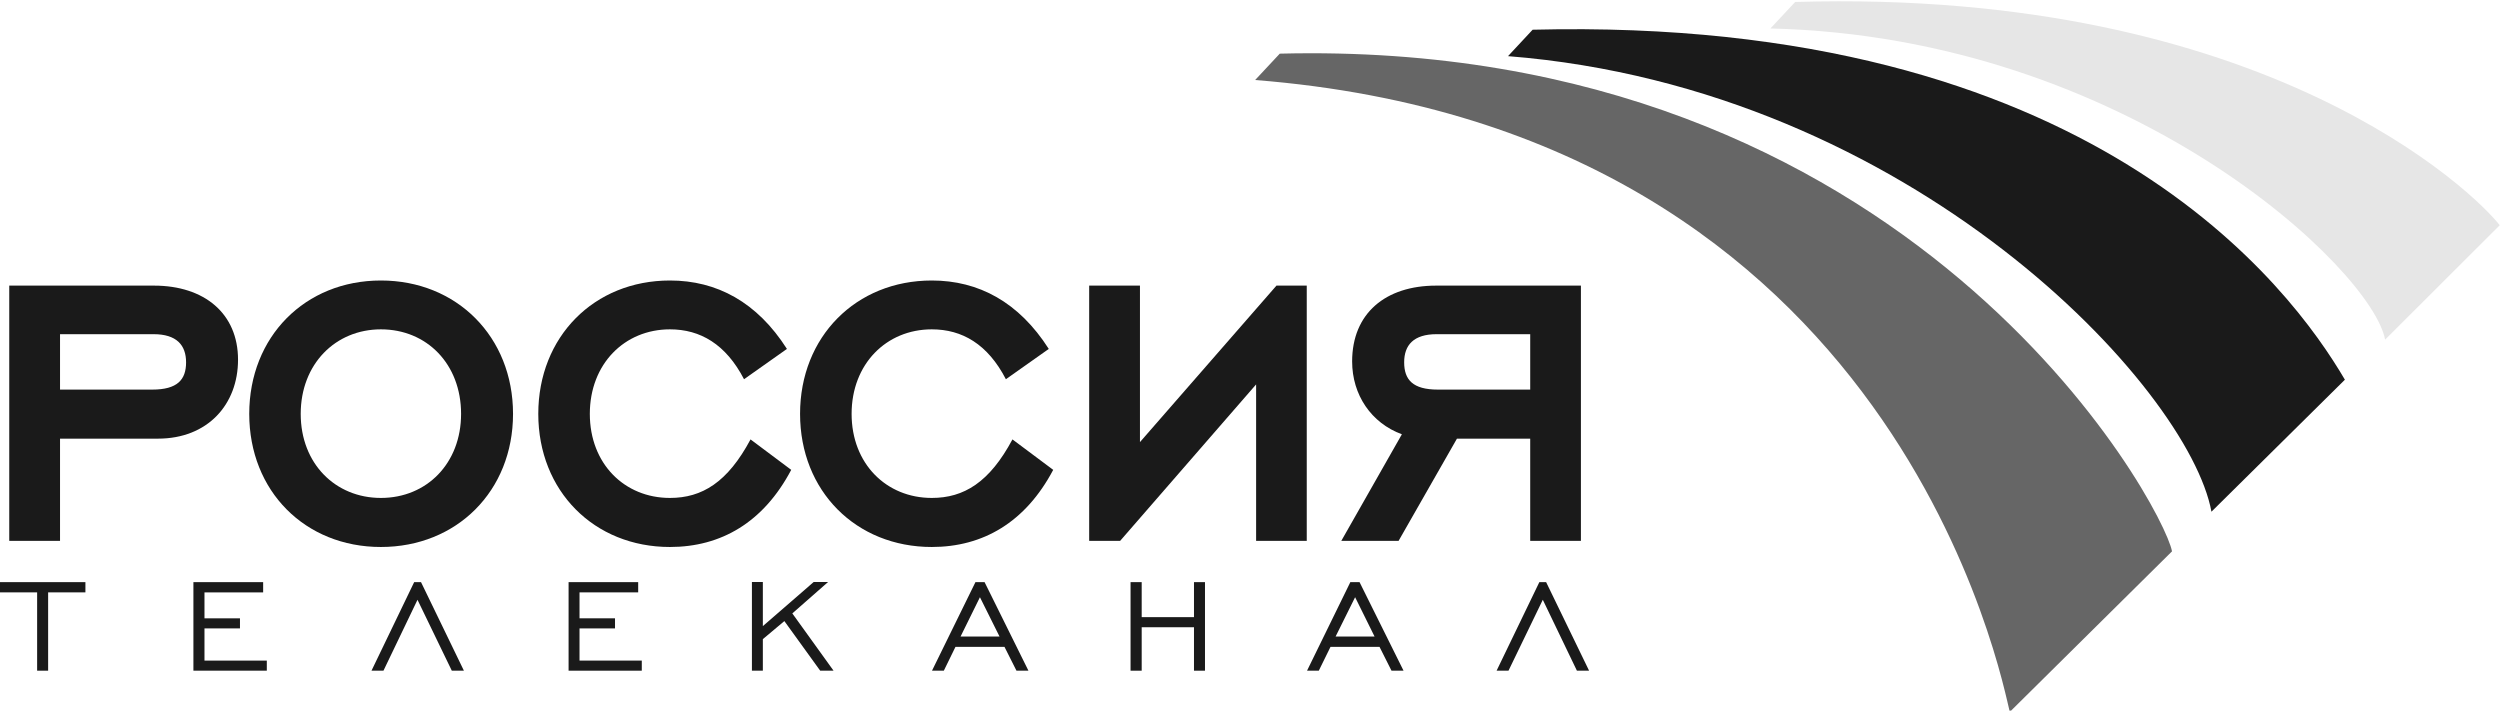
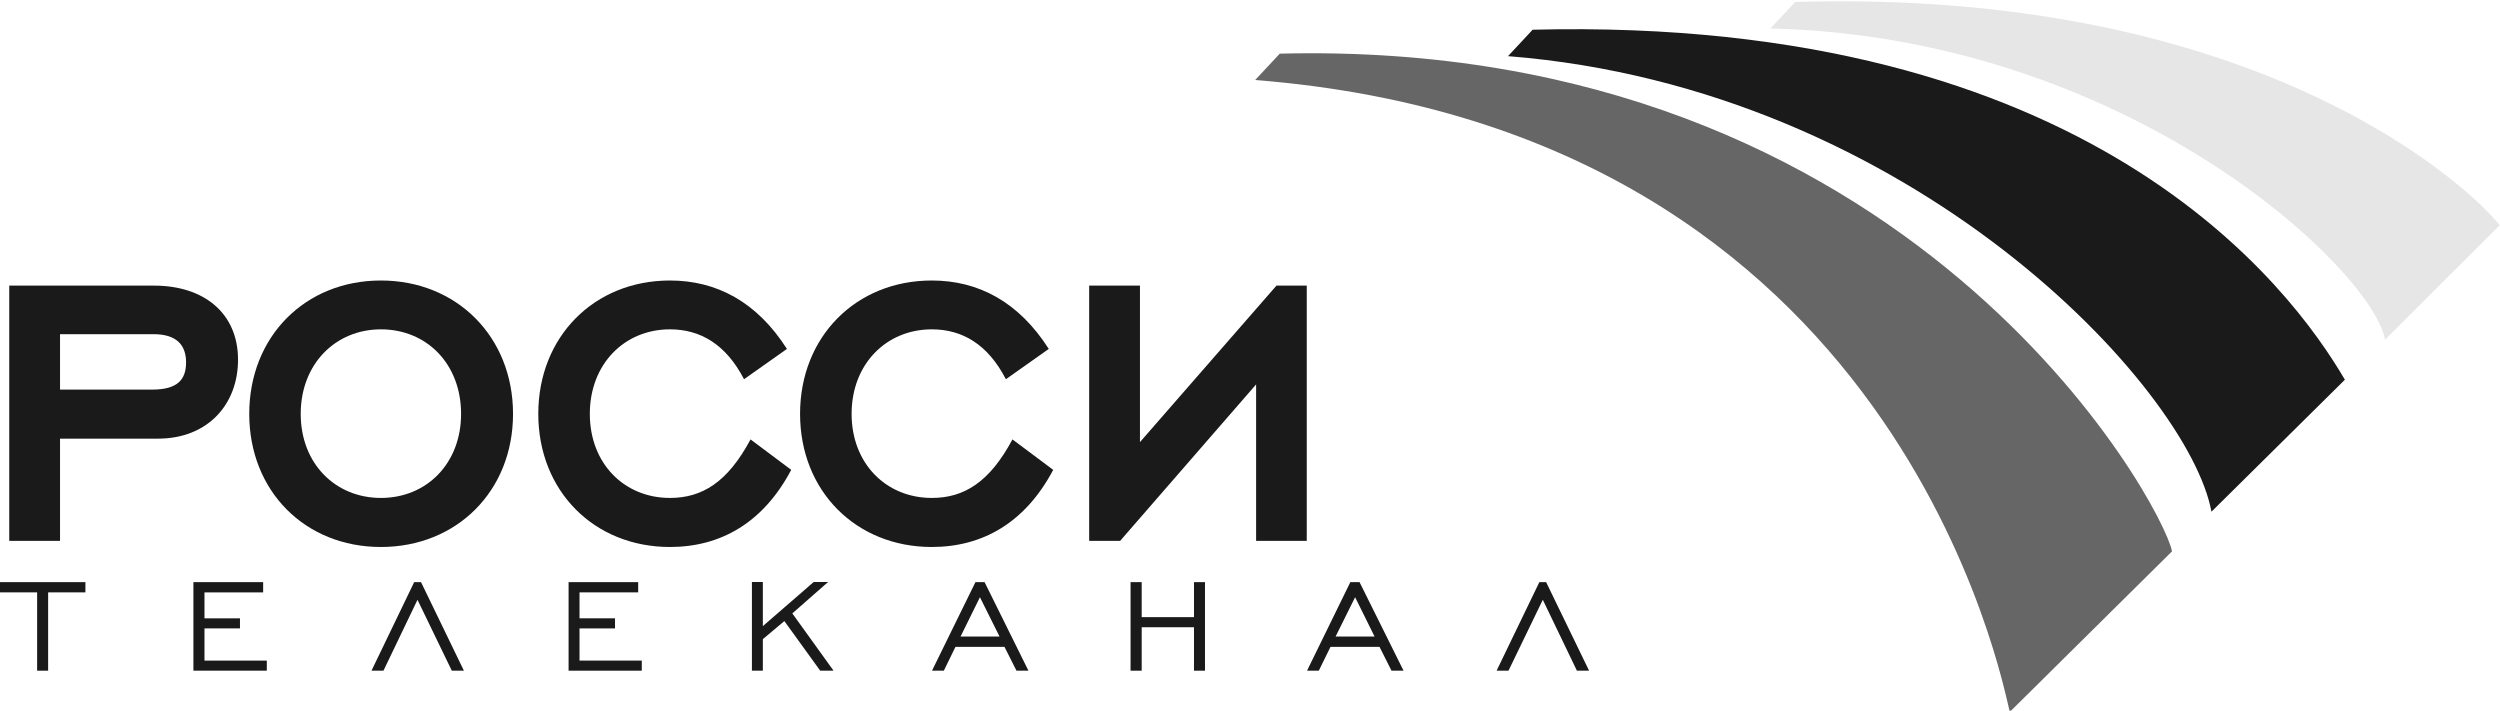
<svg xmlns="http://www.w3.org/2000/svg" xmlns:ns1="http://sodipodi.sourceforge.net/DTD/sodipodi-0.dtd" xmlns:ns2="http://www.inkscape.org/namespaces/inkscape" width="886.215" height="251.91" id="svg2" ns1:version="0.32" ns2:version="0.92.3 (2405546, 2018-03-11)" version="1.0" ns2:output_extension="org.inkscape.output.svg.inkscape" ns1:docname="Россия 5 (чб).svg">
  <defs id="defs3039" />
  <ns1:namedview pagecolor="#ffffff" bordercolor="#666666" borderopacity="1" objecttolerance="10" gridtolerance="10" guidetolerance="10" ns2:pageopacity="0" ns2:pageshadow="2" ns2:window-width="1280" ns2:window-height="712" id="namedview3037" showgrid="false" ns2:zoom="0.76704545" ns2:cx="389.97055" ns2:cy="176.91091" ns2:window-x="-4" ns2:window-y="-4" ns2:window-maximized="1" ns2:current-layer="g3403" fit-margin-top="0" fit-margin-left="0" fit-margin-right="0" fit-margin-bottom="0" />
  <g ns2:label="Layer 1" ns2:groupmode="layer" id="layer1" transform="translate(-24.532,-153.689)">
    <g id="g3403" clip-path="url(#id81)" transform="matrix(24.524,0,0,-24.524,-4577.993,25834.475)">
      <path id="path3405" d="m 188.542,1040.829 v -1.478 h -0.734 v 3.69 h 2.092 c 0.727,0 1.215,-0.402 1.215,-1.071 0,-0.646 -0.438,-1.141 -1.158,-1.141 z m 0,1.51 v -0.801 h 1.333 c 0.364,0 0.489,0.143 0.489,0.394 0,0.25 -0.138,0.407 -0.47,0.407 h -1.352" style="fill:#1a1a1a;fill-opacity:1;fill-rule:nonzero;stroke:none" ns2:connector-curvature="0" />
-       <path id="path3407" d="m 191.277,1041.187 c 0,1.115 0.806,1.928 1.903,1.928 1.096,0 1.91,-0.813 1.91,-1.928 0,-1.115 -0.814,-1.924 -1.91,-1.924 -1.097,0 -1.903,0.809 -1.903,1.924 z m 0.744,0 c 0,-0.72 0.502,-1.215 1.159,-1.215 0.664,0 1.159,0.501 1.159,1.215 0,0.72 -0.495,1.222 -1.159,1.222 -0.657,0 -1.159,-0.502 -1.159,-1.222" style="fill:#1a1a1a;fill-opacity:1;fill-rule:nonzero;stroke:none" ns2:connector-curvature="0" />
+       <path id="path3407" d="m 191.277,1041.187 c 0,1.115 0.806,1.928 1.903,1.928 1.096,0 1.91,-0.813 1.91,-1.928 0,-1.115 -0.814,-1.924 -1.91,-1.924 -1.097,0 -1.903,0.809 -1.903,1.924 m 0.744,0 c 0,-0.72 0.502,-1.215 1.159,-1.215 0.664,0 1.159,0.501 1.159,1.215 0,0.72 -0.495,1.222 -1.159,1.222 -0.657,0 -1.159,-0.502 -1.159,-1.222" style="fill:#1a1a1a;fill-opacity:1;fill-rule:nonzero;stroke:none" ns2:connector-curvature="0" />
      <path id="path3409" d="m 195.455,1041.187 c 0,1.115 0.807,1.928 1.903,1.928 0.677,0 1.26,-0.312 1.691,-0.989 l -0.62,-0.438 c -0.263,0.507 -0.633,0.721 -1.071,0.721 -0.658,0 -1.158,-0.502 -1.158,-1.222 0,-0.72 0.5,-1.215 1.158,-1.215 0.464,0 0.833,0.225 1.165,0.846 l 0.588,-0.44 c -0.4,-0.758 -1.013,-1.115 -1.753,-1.115 -1.096,0 -1.903,0.809 -1.903,1.924" style="fill:#1a1a1a;fill-opacity:1;fill-rule:nonzero;stroke:none" ns2:connector-curvature="0" />
      <path id="path3411" d="m 199.239,1041.187 c 0,1.115 0.808,1.928 1.904,1.928 0.677,0 1.259,-0.312 1.691,-0.989 l -0.62,-0.438 c -0.262,0.507 -0.632,0.721 -1.071,0.721 -0.658,0 -1.159,-0.502 -1.159,-1.222 0,-0.72 0.501,-1.215 1.159,-1.215 0.464,0 0.834,0.225 1.166,0.846 l 0.589,-0.44 c -0.401,-0.758 -1.015,-1.115 -1.755,-1.115 -1.096,0 -1.904,0.809 -1.904,1.924" style="fill:#1a1a1a;fill-opacity:1;fill-rule:nonzero;stroke:none" ns2:connector-curvature="0" />
      <path id="path3413" d="m 206.125,1043.041 h 0.438 v -3.69 h -0.732 v 2.262 l -1.966,-2.262 h -0.447 v 3.69 h 0.734 v -2.262 l 1.973,2.262" style="fill:#1a1a1a;fill-opacity:1;fill-rule:nonzero;stroke:none" ns2:connector-curvature="0" />
-       <path id="path3415" d="m 207.89,1039.351 h -0.828 l 0.876,1.541 c -0.444,0.163 -0.719,0.571 -0.719,1.053 0,0.694 0.481,1.096 1.215,1.096 h 2.092 v -3.69 h -0.733 v 1.478 h -1.059 z m 0.55,2.988 c -0.332,0 -0.469,-0.157 -0.469,-0.407 0,-0.251 0.124,-0.394 0.487,-0.394 h 1.335 v 0.801 h -1.353" style="fill:#1a1a1a;fill-opacity:1;fill-rule:nonzero;stroke:none" ns2:connector-curvature="0" />
      <path id="path3417" d="m 188.211,1038.607 h -0.54 v 0.148 h 1.238 v -0.148 h -0.539 v -1.132 h -0.159 v 1.132" style="fill:#1a1a1a;fill-opacity:1;fill-rule:nonzero;stroke:none" ns2:connector-curvature="0" />
      <path id="path3419" d="m 190.47,1038.755 h 1.008 v -0.148 h -0.848 v -0.375 h 0.513 v -0.146 h -0.513 v -0.465 h 0.901 v -0.146 h -1.061 v 1.28" style="fill:#1a1a1a;fill-opacity:1;fill-rule:nonzero;stroke:none" ns2:connector-curvature="0" />
      <path id="path3421" d="m 193.76,1038.755 0.62,-1.28 h -0.175 l -0.496,1.025 -0.492,-1.025 h -0.173 l 0.617,1.28 h 0.099" style="fill:#1a1a1a;fill-opacity:1;fill-rule:nonzero;stroke:none" ns2:connector-curvature="0" />
      <path id="path3423" d="m 195.893,1038.755 h 1.006 v -0.148 h -0.848 v -0.375 h 0.513 v -0.146 h -0.513 v -0.465 h 0.9 v -0.146 h -1.058 v 1.28" style="fill:#1a1a1a;fill-opacity:1;fill-rule:nonzero;stroke:none" ns2:connector-curvature="0" />
      <path id="path3425" d="m 198.543,1038.757 h 0.158 v -0.638 l 0.735,0.638 h 0.208 l -0.517,-0.454 0.596,-0.828 h -0.193 l -0.518,0.717 -0.311,-0.261 v -0.456 h -0.158 v 1.282" style="fill:#1a1a1a;fill-opacity:1;fill-rule:nonzero;stroke:none" ns2:connector-curvature="0" />
      <path id="path3427" d="m 201.774,1038.755 h 0.132 l 0.634,-1.28 h -0.173 l -0.173,0.344 h -0.709 l -0.168,-0.344 h -0.171 z m 0.348,-0.786 -0.283,0.568 -0.28,-0.568 h 0.563" style="fill:#1a1a1a;fill-opacity:1;fill-rule:nonzero;stroke:none" ns2:connector-curvature="0" />
      <path id="path3429" d="m 204.016,1038.755 h 0.161 v -0.506 h 0.756 v 0.506 h 0.159 v -1.28 h -0.159 v 0.628 h -0.756 v -0.628 h -0.161 v 1.28" style="fill:#1a1a1a;fill-opacity:1;fill-rule:nonzero;stroke:none" ns2:connector-curvature="0" />
      <path id="path3431" d="m 207.193,1038.755 h 0.133 l 0.636,-1.28 h -0.174 l -0.173,0.344 h -0.709 l -0.169,-0.344 h -0.17 z m 0.35,-0.786 -0.281,0.568 -0.282,-0.568 h 0.563" style="fill:#1a1a1a;fill-opacity:1;fill-rule:nonzero;stroke:none" ns2:connector-curvature="0" />
      <path id="path3433" d="m 210.023,1038.755 0.621,-1.28 h -0.176 l -0.493,1.025 -0.496,-1.025 h -0.172 l 0.618,1.28 h 0.098" style="fill:#1a1a1a;fill-opacity:1;fill-rule:nonzero;stroke:none" ns2:connector-curvature="0" />
      <path id="path3435" d="m 206.173,1046.394 c 9.15,0.23 12.777,-6.536 12.897,-7.194 l -2.345,-2.321 c -0.099,0.368 -1.568,8.396 -10.908,9.134 l 0.356,0.381" style="fill:#666666;fill-opacity:1;fill-rule:nonzero;stroke:none" ns2:connector-curvature="0" />
      <path id="path3437" d="m 209.828,1046.74 c 8.079,0.202 10.964,-3.735 11.741,-5.059 l -1.929,-1.908 c -0.325,1.781 -4.317,6.12 -10.168,6.585 l 0.356,0.382" style="fill:#1a1a1a;fill-opacity:1;fill-rule:nonzero;stroke:none" ns2:connector-curvature="0" />
      <path id="path3439" d="m 213.623,1047.141 c 6.825,0.202 9.837,-2.777 10.184,-3.227 l -1.657,-1.654 c -0.184,1.009 -3.704,4.375 -8.885,4.498 l 0.358,0.383" style="fill:#e6e6e6;fill-opacity:1;fill-rule:nonzero;stroke:none" ns2:connector-curvature="0" />
    </g>
  </g>
</svg>